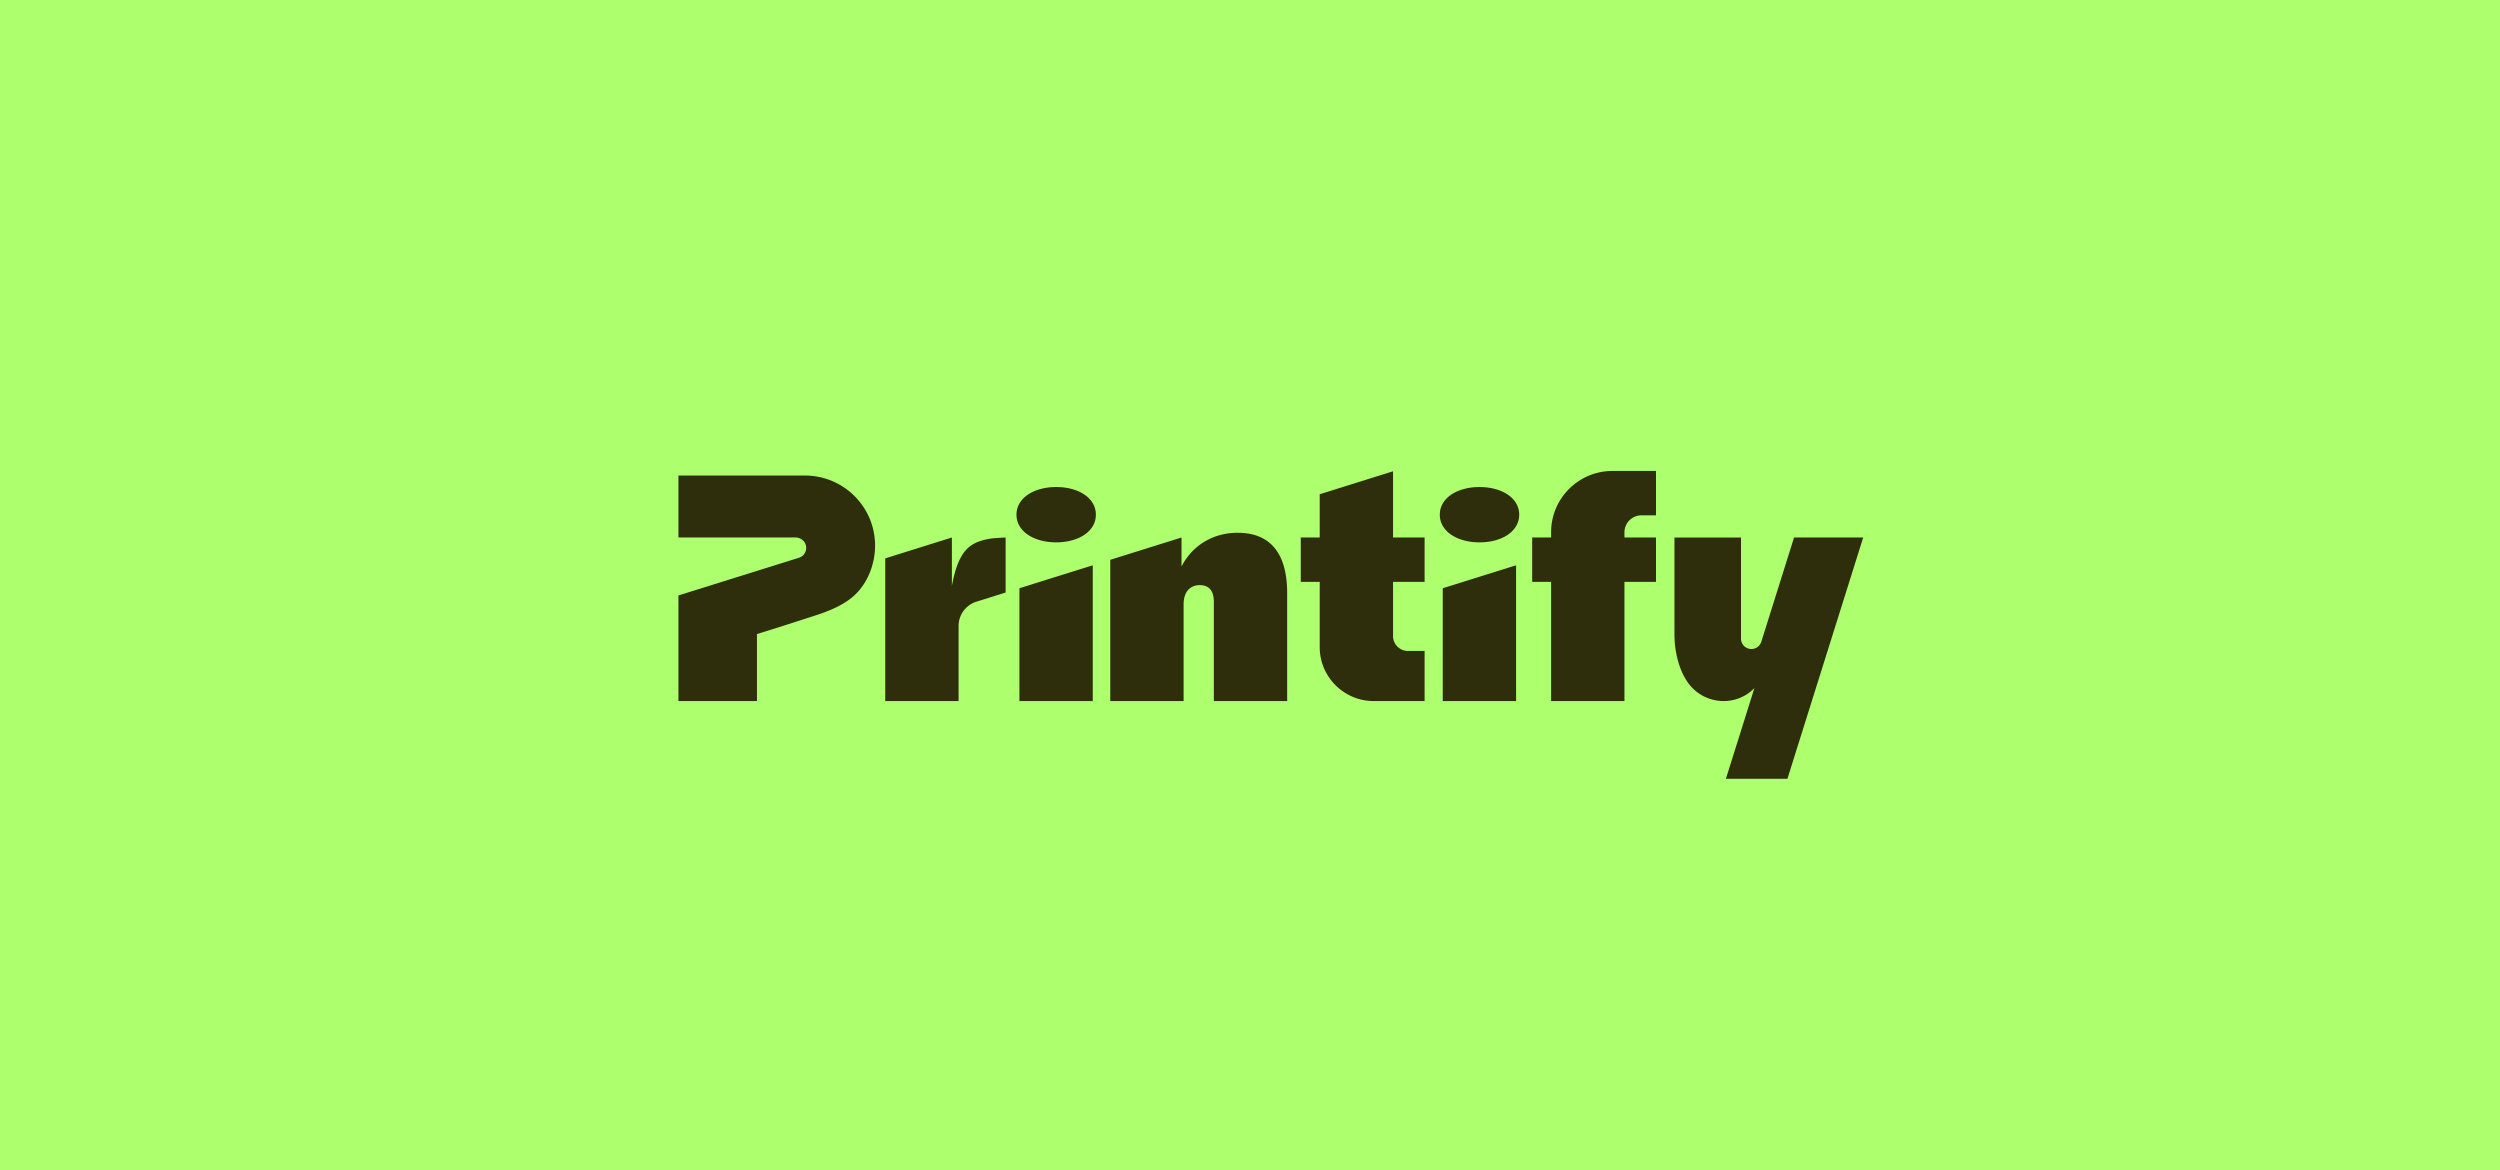
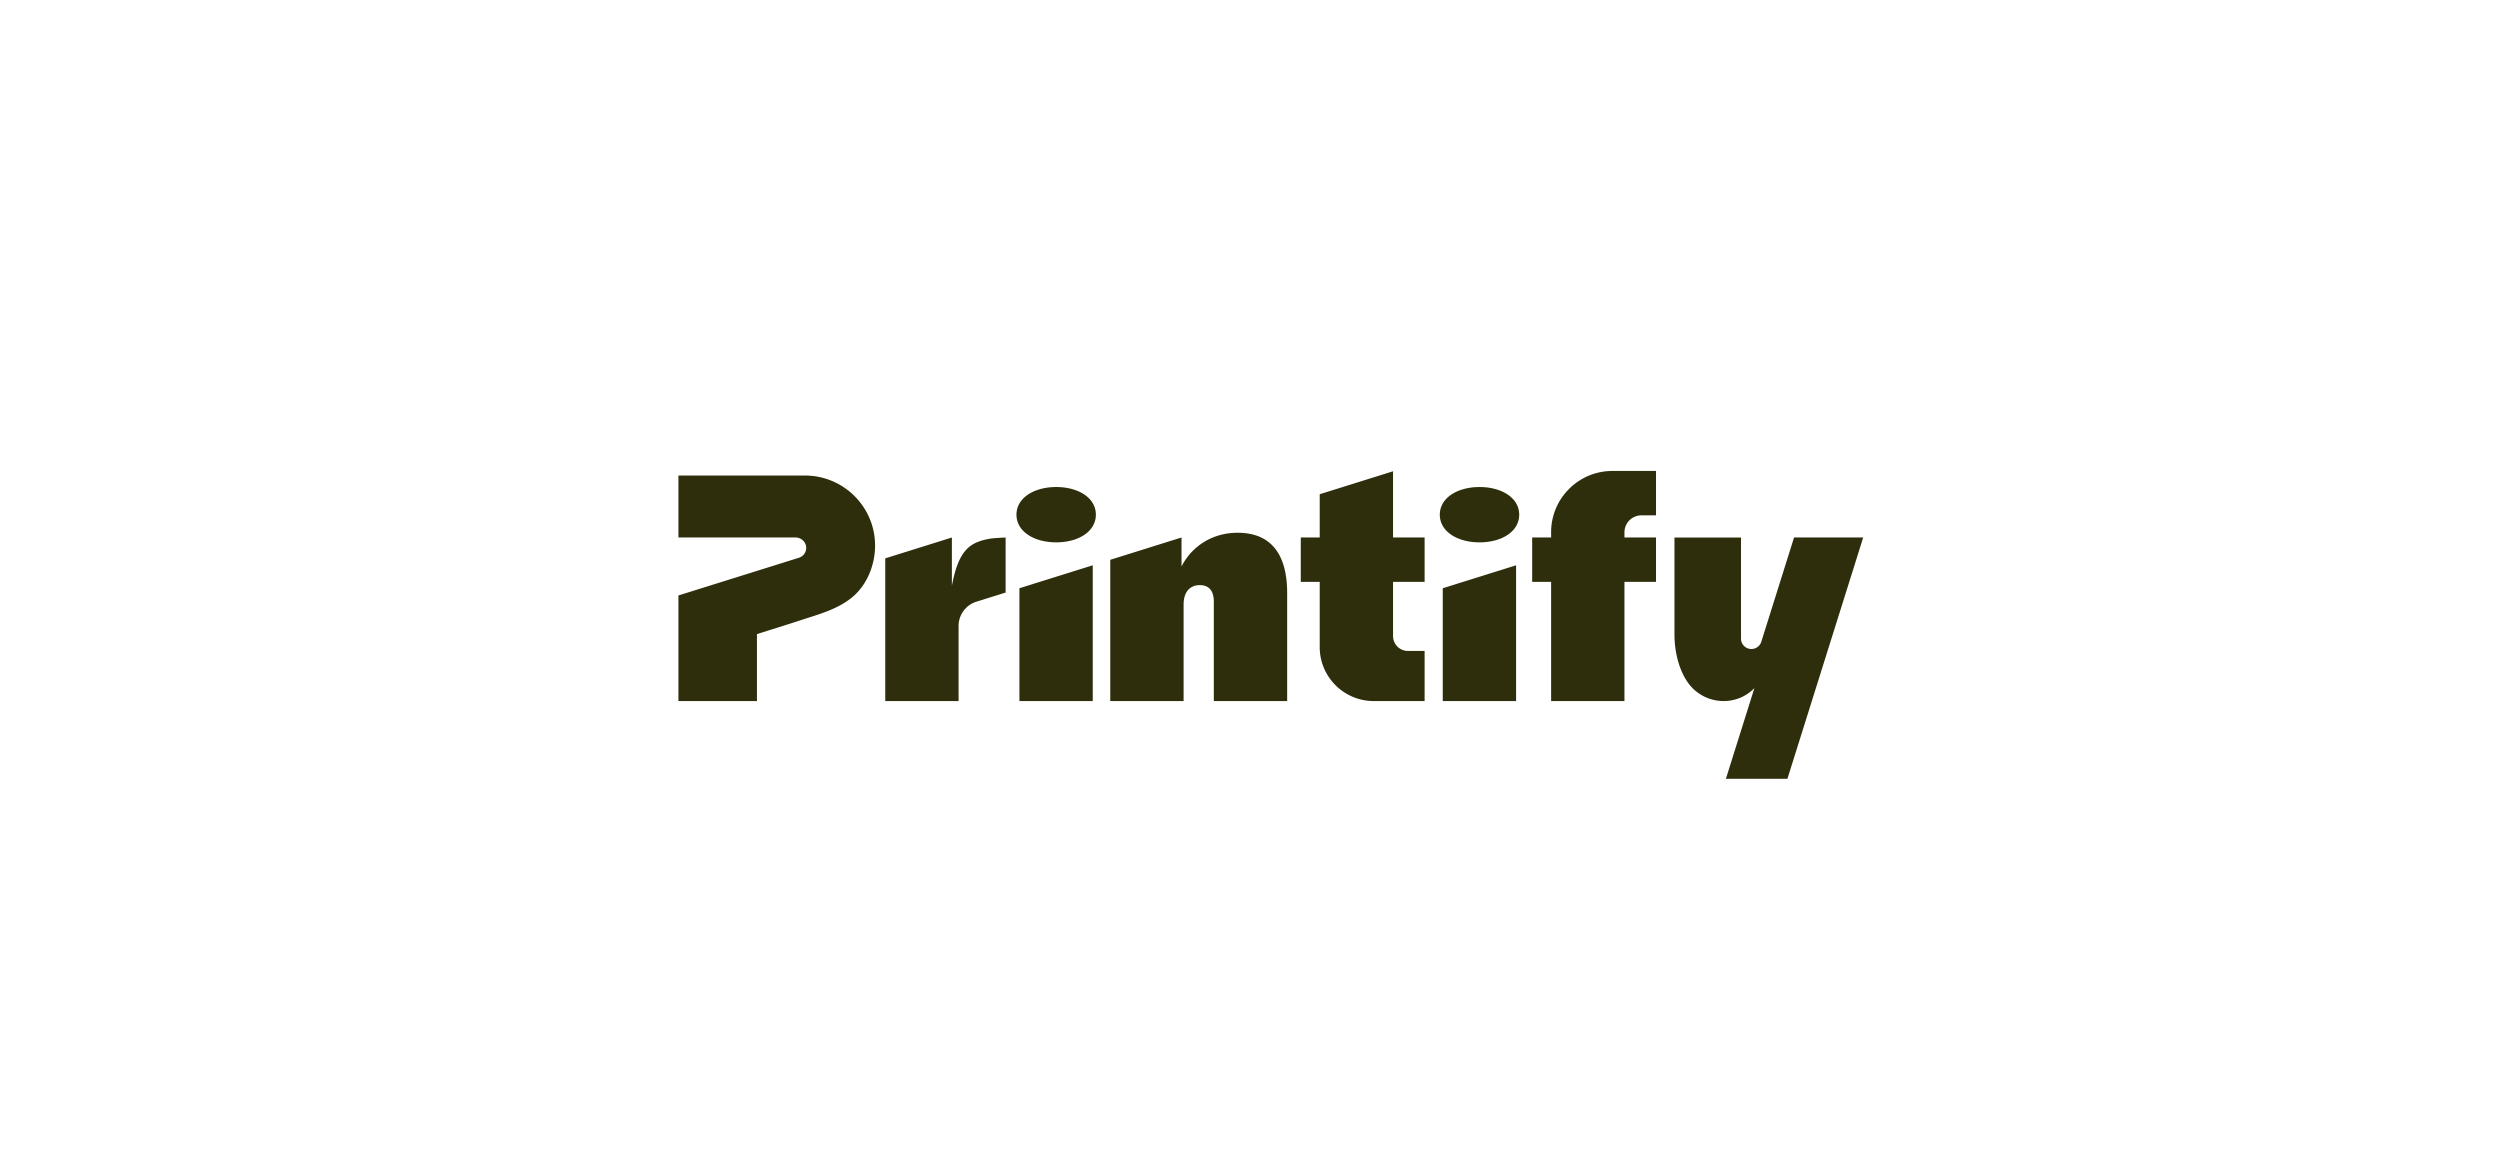
<svg xmlns="http://www.w3.org/2000/svg" width="1205" height="564" fill="none">
-   <path fill="#AEFF6E" d="M0 0h1205v564H0z" />
  <path fill="#2F2E0C" d="M387.951 229.208H327v29.865h56.44c2.605 0 4.88 1.927 5.122 4.517a4.988 4.988 0 0 1-3.482 5.249L327 287.011v50.898h37.851v-32.291c6.961-2.179 13.932-4.333 20.864-6.609 8.538-2.803 17.512-5.118 24.672-10.822 7.431-5.926 11.404-15.818 11.404-25.202 0-18.656-15.149-33.777-33.84-33.777Zm89.3 30.427c-9.876 1.718-15.178 5.456-18.443 22.684v-23.246L426.69 269.13v68.779h35.349v-36.213a12.25 12.25 0 0 1 8.6-11.683l14.073-4.406v-26.529s-5.603.237-7.461.561v-.004Zm119.303-2.843c-13.069 0-22.567 7.341-27.059 16.255v-13.974l-34.349 10.754v68.082h35.349v-46.477c0-6.915 3.783-9.403 7.785-9.403 4.002 0 6.782 2.207 6.782 8.052v47.828h35.348v-52.104c0-19.527-8.499-29.013-23.852-29.013h-.004ZM798.2 227v21.387h-6.99c-4.541 0-8.223 3.675-8.223 8.207v2.479H798.2v21.387h-15.213v57.454h-35.348V280.46h-9.129v-21.387h9.129v-2.547c0-16.308 13.243-29.526 29.581-29.526h20.98ZM491.362 337.914h35.349v-65.448l-35.349 11.064v54.384Zm32.487-98.664c-3.488-2.866-8.776-4.503-14.781-4.503-2.915 0-5.676.392-8.14 1.133l-.64.199c-6.166 2.033-10.352 6.304-10.352 11.998 0 .595.044 1.177.136 1.743 1.121 7.122 9.144 11.592 18.996 11.592 10.711 0 19.137-5.21 19.137-13.335 0-3.569-1.62-6.571-4.356-8.822v-.005Zm162.814 74.512h-8.023c-3.968 0-7.189-3.21-7.189-7.175V280.46h15.212v-21.387h-15.212v-31.918l-35.348 11.064v20.854h-9.13v21.387h9.13v31.443c0 14.366 11.666 26.011 26.059 26.011h24.501v-24.152Zm8.747 24.152h35.348v-65.448L695.41 283.53v54.384Zm32.486-98.664c-3.488-2.866-8.775-4.503-14.781-4.503-2.915 0-5.675.392-8.139 1.133l-.641.199c-6.165 2.033-10.352 6.304-10.352 11.998 0 .595.044 1.177.136 1.743 1.121 7.122 9.144 11.592 18.996 11.592 10.711 0 19.137-5.21 19.137-13.335 0-3.569-1.62-6.571-4.356-8.822v-.005Zm117.726 92.399c-.044.048-.092.092-.136.14-9.023 9.151-24.162 7.834-31.744-2.542-4.186-5.733-6.655-14.526-6.655-23.479v-46.695h32.078v48.748a4.996 4.996 0 0 0 5.006 4.997 5.009 5.009 0 0 0 4.779-3.5l15.779-50.245h33.331l-36.522 116.293h-29.654l13.738-43.717Z" />
</svg>